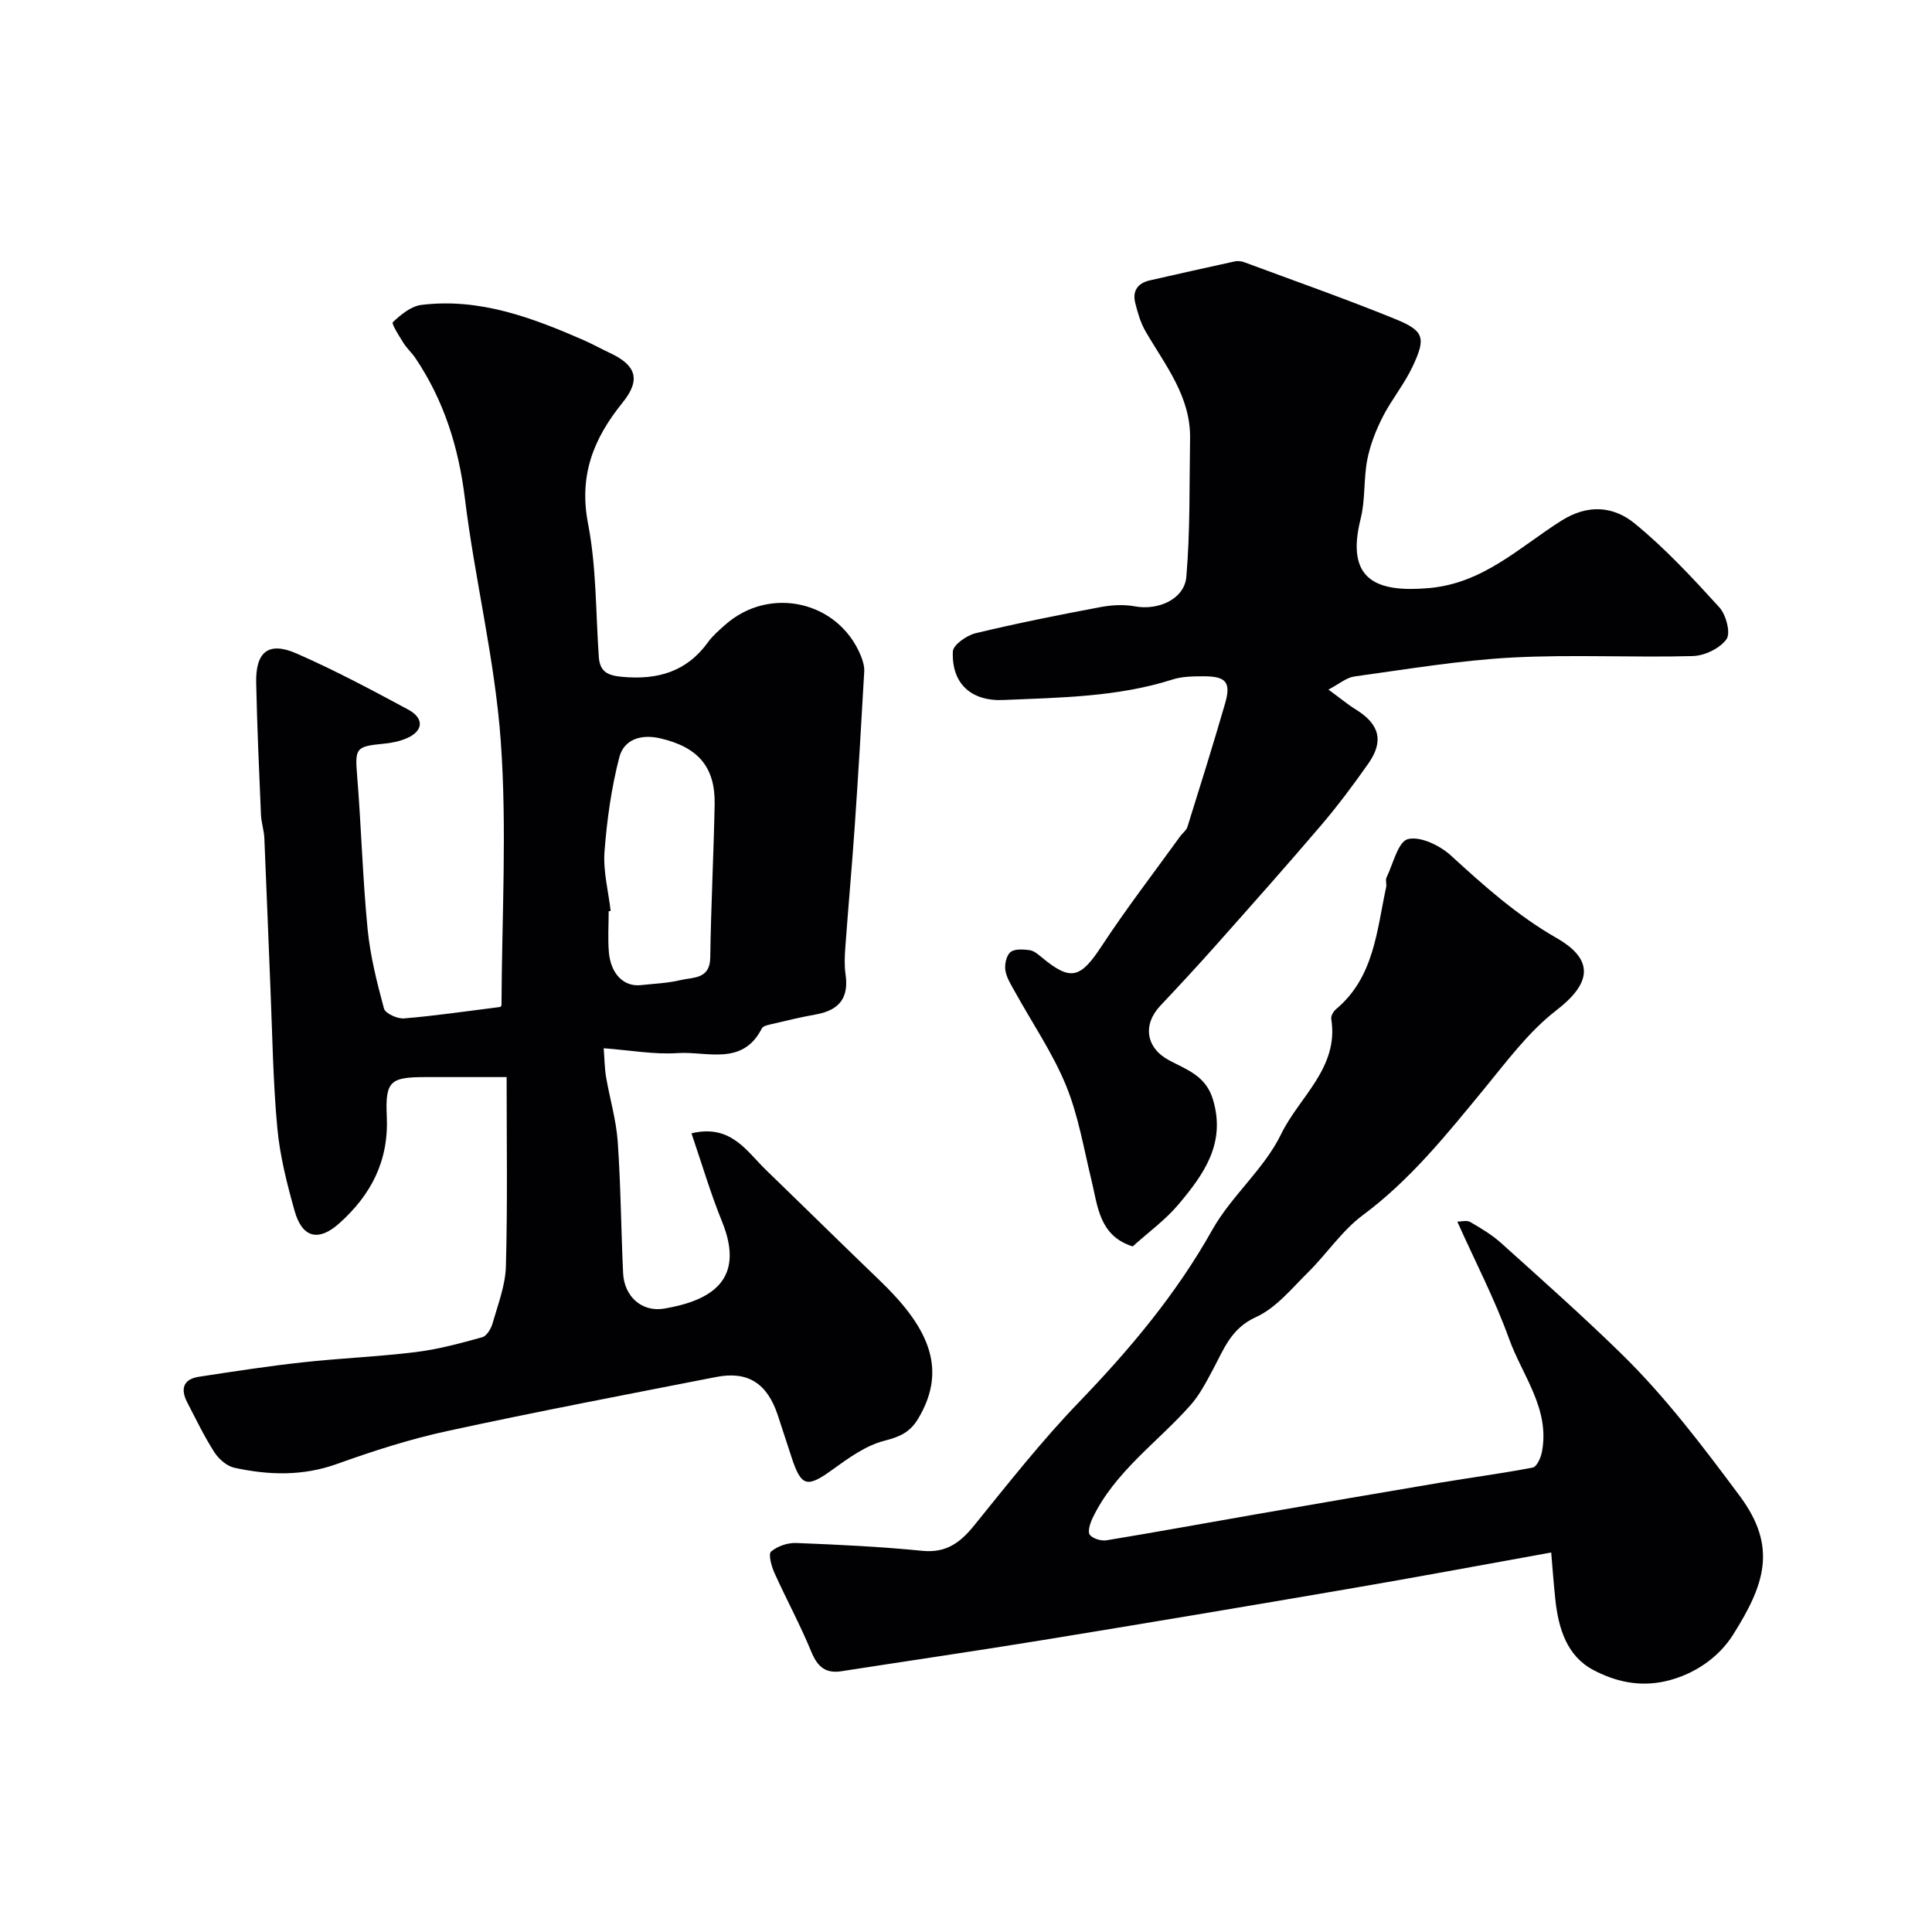
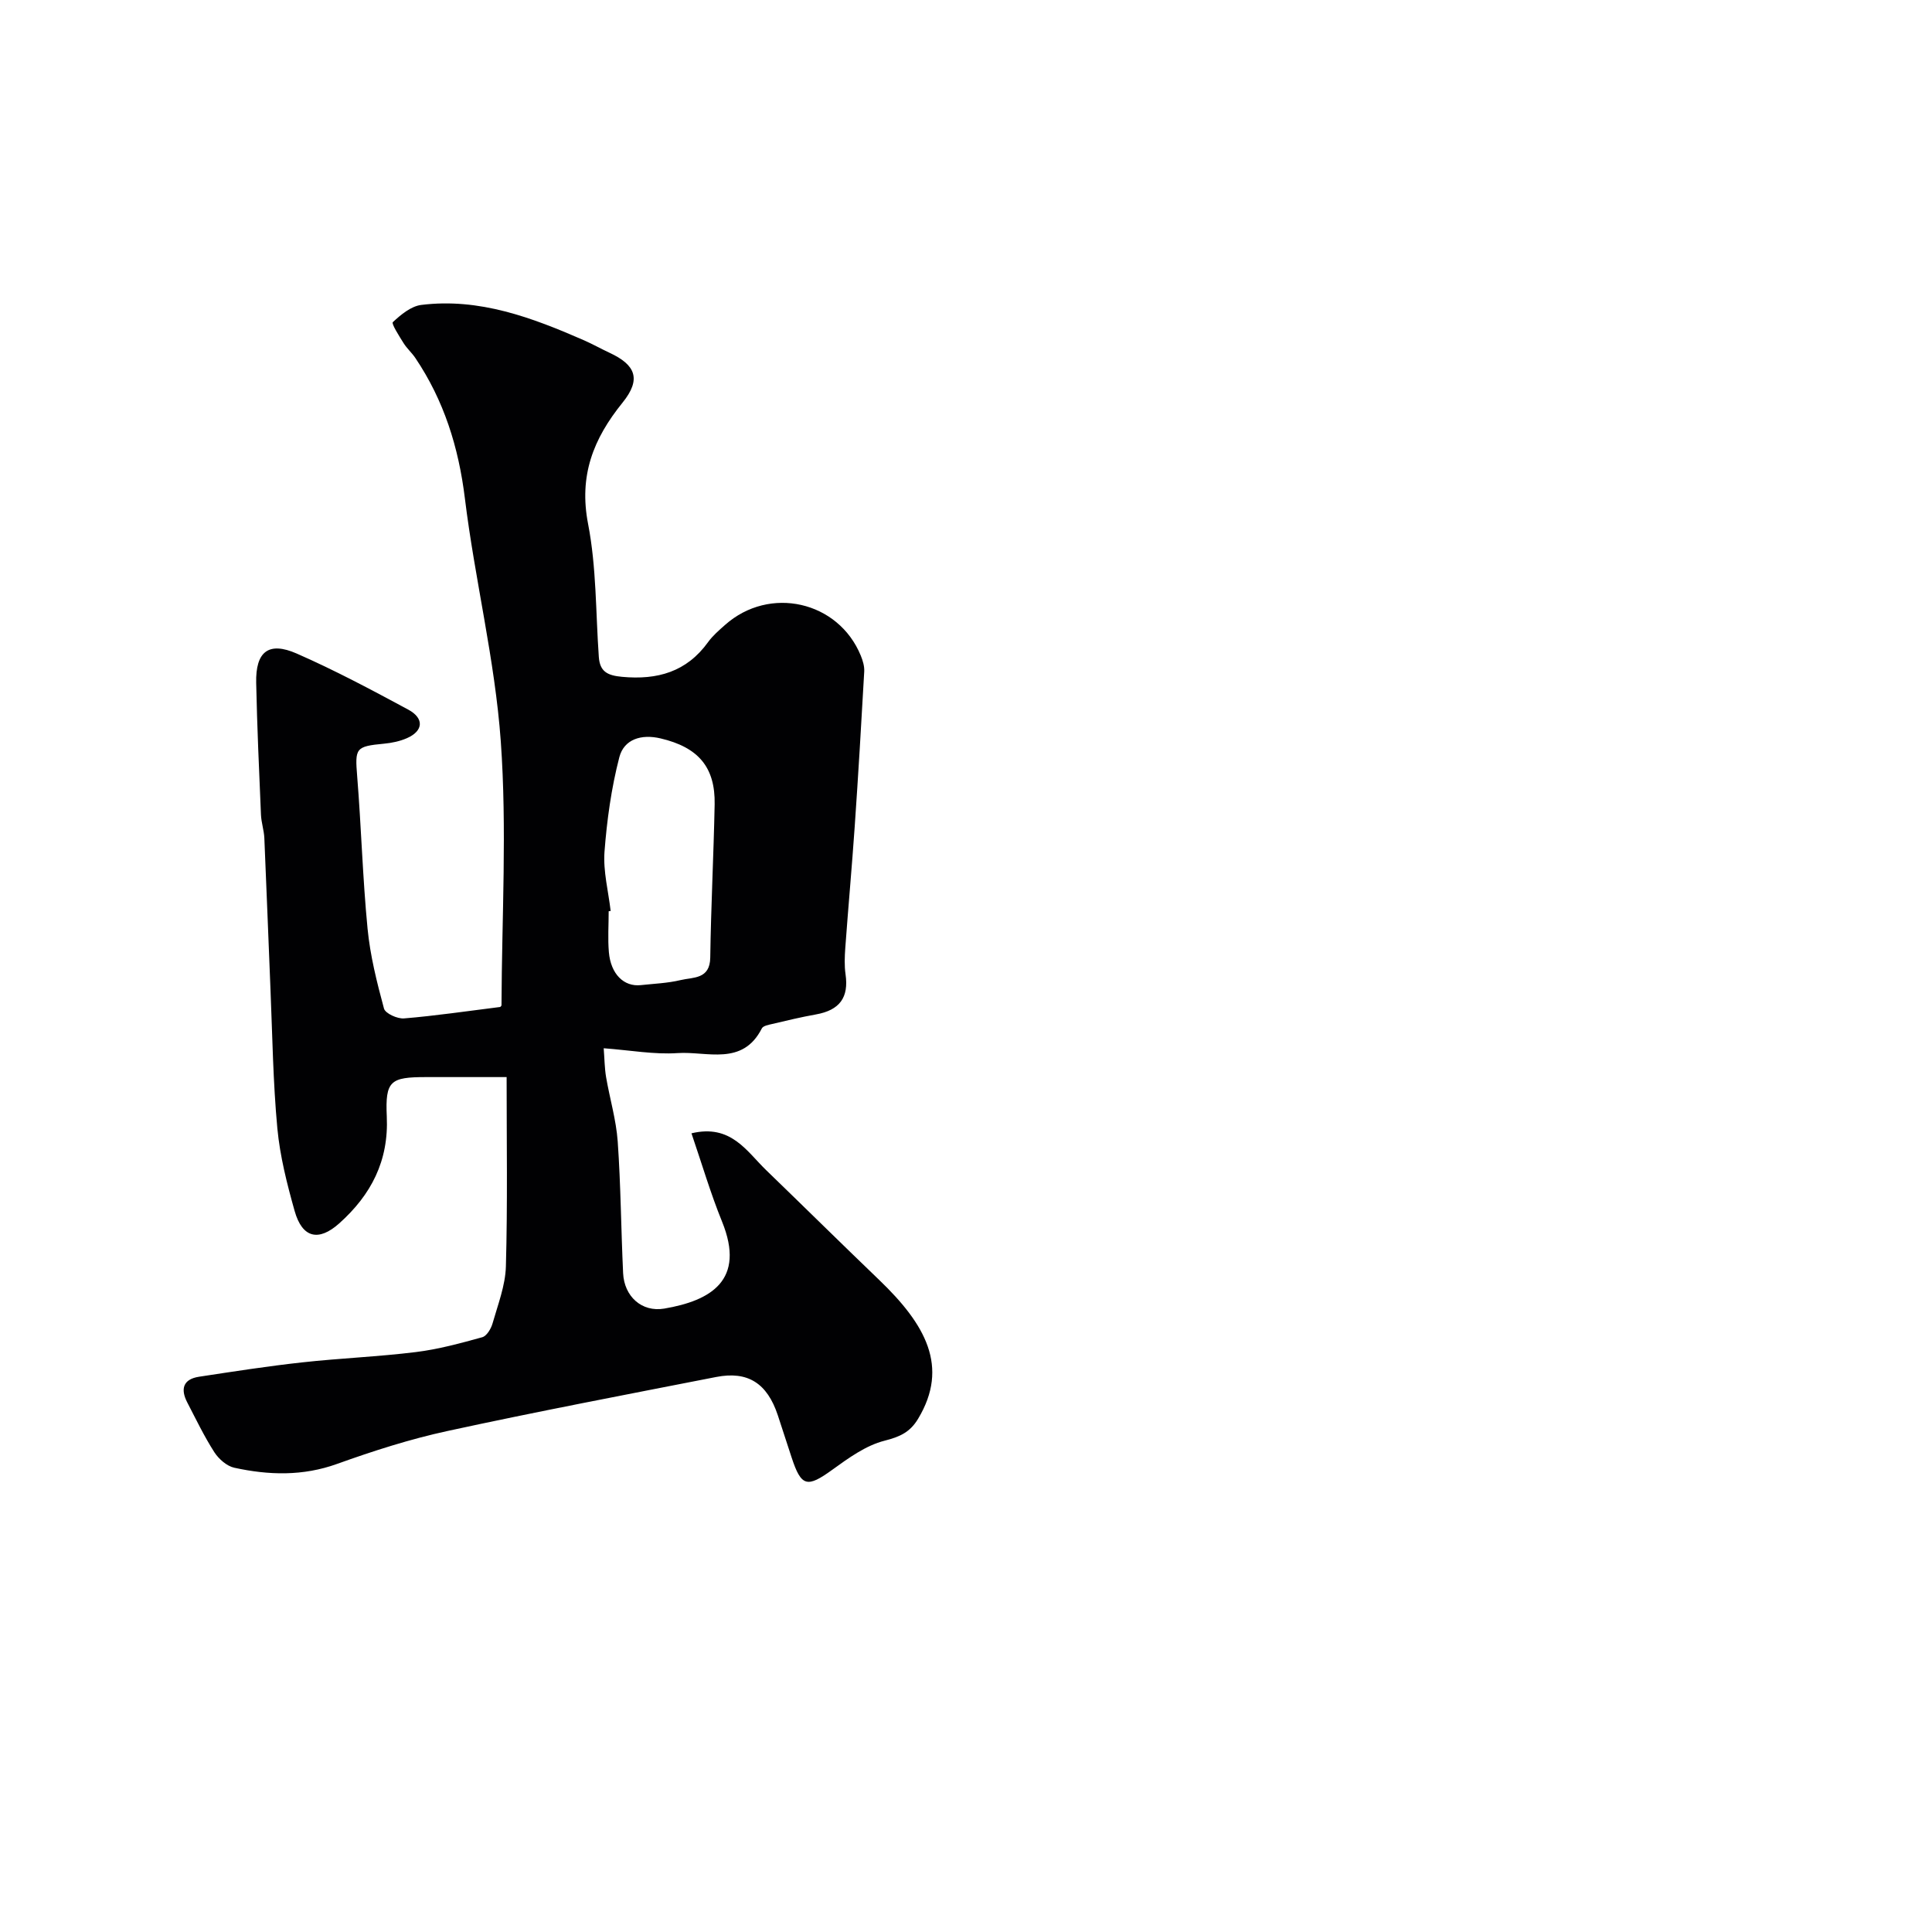
<svg xmlns="http://www.w3.org/2000/svg" enable-background="new 0 0 400 400" viewBox="0 0 400 400">
  <g fill="#010103">
    <path d="m104.89 223c-5.36 0-11.02 0-16.69 0-7.38 0-8.46.76-8.12 8.16.42 9.17-3.23 16.21-9.85 22.13-4.24 3.79-7.64 3.07-9.23-2.57-1.58-5.61-3.04-11.35-3.58-17.13-.89-9.55-1.02-19.16-1.42-28.75-.44-10.44-.81-20.88-1.27-31.31-.07-1.62-.63-3.22-.7-4.85-.39-9.1-.8-18.2-.99-27.3-.14-6.46 2.56-8.63 8.39-6.07 7.88 3.45 15.5 7.52 23.08 11.6 3.37 1.82 3.14 4.43-.26 5.92-1.46.64-3.12.99-4.72 1.14-5.93.56-6.05.91-5.58 6.75.85 10.51 1.13 21.06 2.15 31.55.54 5.58 1.93 11.11 3.4 16.54.28 1.02 2.79 2.16 4.16 2.04 6.53-.54 13.02-1.51 19.85-2.36-.08.09.32-.15.32-.4.07-18.22 1.15-36.51-.15-54.63-1.21-16.85-5.37-33.46-7.43-50.27-1.3-10.6-4.33-20.27-10.26-29.08-.73-1.08-1.75-1.97-2.44-3.08-.9-1.44-2.55-4.02-2.22-4.33 1.66-1.55 3.77-3.31 5.9-3.57 12.01-1.49 22.92 2.62 33.65 7.31 1.8.79 3.52 1.76 5.3 2.59 5.43 2.52 6.64 5.47 2.72 10.32-6.08 7.52-9.08 15.13-7.14 25.14 1.74 8.98 1.57 18.34 2.22 27.53.22 3.04 1.78 3.83 4.81 4.11 7.33.68 13.37-1.02 17.82-7.2.96-1.33 2.27-2.45 3.51-3.55 9.2-8.18 23.47-4.95 28.1 6.37.42 1.03.77 2.2.71 3.28-.6 10.7-1.23 21.39-1.97 32.08-.58 8.37-1.34 16.73-1.95 25.11-.13 1.82-.21 3.7.05 5.49.7 4.81-1.21 7.44-6.14 8.32-3.03.54-6.03 1.26-9.03 1.97-.77.18-1.89.38-2.16.92-4 7.87-11.37 4.7-17.43 5.11-4.85.33-9.79-.59-15.31-1 .17 2.19.18 4.09.49 5.95.76 4.46 2.09 8.86 2.41 13.34.64 9.08.69 18.2 1.12 27.29.23 4.79 3.85 8.11 8.52 7.32 9.55-1.63 16.93-5.81 11.95-18.04-2.37-5.83-4.15-11.9-6.32-18.25 8.18-1.96 11.4 3.7 15.49 7.65 7.82 7.56 15.56 15.2 23.4 22.73 9.55 9.17 14.52 17.93 8.04 28.71-1.67 2.79-3.76 3.74-6.94 4.55-3.88.98-7.47 3.59-10.82 6.01-5.21 3.77-6.43 3.56-8.43-2.52-.96-2.93-1.9-5.86-2.87-8.78-2.2-6.6-6.19-9.18-12.75-7.9-18.54 3.63-37.11 7.16-55.57 11.17-7.77 1.68-15.41 4.13-22.9 6.82-7.13 2.57-14.18 2.35-21.3.8-1.56-.34-3.22-1.81-4.13-3.21-2.11-3.29-3.81-6.84-5.61-10.31-1.43-2.75-.89-4.81 2.43-5.32 7.1-1.08 14.2-2.19 21.33-2.97 7.84-.87 15.74-1.17 23.57-2.14 4.64-.57 9.22-1.82 13.74-3.07.92-.25 1.82-1.75 2.13-2.84 1.11-3.9 2.66-7.86 2.77-11.83.36-12.9.15-25.79.15-39.19zm21.54-34.39c-.14.02-.27.03-.41.05 0 2.82-.2 5.67.04 8.47.39 4.54 3.11 7.21 6.61 6.83 2.75-.3 5.55-.4 8.22-1.04 2.6-.63 6.1-.12 6.16-4.67.15-10.57.7-21.13.91-31.7.15-7.76-3.43-11.84-11.19-13.67-4.01-.95-7.57.18-8.54 3.88-1.66 6.39-2.58 13.05-3.08 19.65-.28 4.01.81 8.13 1.28 12.2z" />
-     <path d="m301.72 252.93c.77 0 1.94-.35 2.67.07 2.25 1.3 4.53 2.67 6.45 4.4 8.35 7.52 16.77 14.99 24.8 22.84 9.18 8.97 16.88 19.17 24.56 29.49 7.89 10.6 5.12 18.41-1.41 28.76-2.85 4.52-7.89 8.22-14.02 9.6-5.48 1.23-10.49.01-14.95-2.37-5.44-2.9-7.17-8.62-7.8-14.52-.36-3.35-.6-6.72-.86-9.77-14.53 2.62-28.29 5.19-42.09 7.55-21.06 3.61-42.14 7.15-63.24 10.59-13.85 2.26-27.75 4.28-41.62 6.44-3.34.52-4.98-.97-6.25-4.06-2.28-5.55-5.17-10.85-7.64-16.34-.61-1.36-1.28-3.85-.68-4.37 1.31-1.12 3.44-1.85 5.2-1.78 8.72.34 17.44.76 26.12 1.62 4.92.49 7.84-1.68 10.72-5.24 7.02-8.66 13.94-17.47 21.66-25.49 10.54-10.94 20.16-22.37 27.65-35.72 3.96-7.05 10.75-12.6 14.24-19.8 3.75-7.75 12.03-13.74 10.39-23.88-.1-.61.46-1.57 1-2.02 7.89-6.61 8.41-16.23 10.37-25.26.14-.64-.19-1.43.07-1.98 1.37-2.84 2.4-7.44 4.43-7.96 2.57-.65 6.64 1.32 8.92 3.41 6.86 6.28 13.68 12.38 21.87 17.07 8 4.58 7.07 9.48-.06 14.97-5.75 4.43-10.26 10.57-14.94 16.26-7.72 9.38-15.25 18.81-25.14 26.16-4.31 3.2-7.42 7.97-11.3 11.8-3.39 3.35-6.64 7.4-10.79 9.28-5.2 2.35-6.67 6.67-8.93 10.88-1.37 2.54-2.72 5.19-4.61 7.33-6.87 7.77-15.74 13.8-20.35 23.51-.49 1.03-1.01 2.76-.52 3.37.65.81 2.35 1.31 3.46 1.13 10.28-1.69 20.53-3.57 30.8-5.36 12.7-2.21 25.4-4.4 38.11-6.54 6.44-1.08 12.92-1.93 19.33-3.16.82-.16 1.65-1.98 1.88-3.15 1.78-8.98-4.06-15.89-6.81-23.58-2.9-8.05-6.89-15.71-10.69-24.18z" />
-     <path d="m275.04 142.77c2.5 1.83 4 3.1 5.65 4.11 4.92 3.04 5.89 6.54 2.6 11.22-3.1 4.41-6.34 8.75-9.84 12.85-7.16 8.39-14.49 16.63-21.82 24.88-3.73 4.2-7.56 8.32-11.41 12.41-3.7 3.93-2.96 8.73 1.82 11.28 3.69 1.97 7.62 3.19 9.1 8.15 2.71 9.1-1.94 15.48-7.11 21.65-2.73 3.25-6.28 5.81-9.52 8.74-6.92-2.2-7.21-8.23-8.53-13.7-1.61-6.61-2.73-13.45-5.3-19.69-2.78-6.75-7-12.9-10.55-19.34-.79-1.42-1.74-2.89-1.98-4.44-.19-1.22.21-3.07 1.06-3.77.87-.71 2.64-.57 3.96-.4.88.12 1.75.85 2.49 1.47 6.03 5.02 8.03 4.39 12.45-2.35 5.1-7.77 10.79-15.15 16.24-22.7.48-.66 1.26-1.2 1.49-1.93 2.66-8.5 5.32-17 7.8-25.56 1.28-4.4.2-5.66-4.52-5.63-2.12.01-4.36.02-6.34.66-11.42 3.64-23.26 3.74-35.04 4.25-6.76.29-10.76-3.49-10.46-10.06.06-1.36 2.85-3.31 4.68-3.76 8.53-2.06 17.15-3.77 25.78-5.4 2.35-.44 4.9-.61 7.22-.17 4.76.89 10.26-1.44 10.66-6.13.81-9.49.61-19.07.77-28.61.15-8.74-5.17-15.21-9.23-22.22-1.03-1.77-1.62-3.85-2.12-5.86-.62-2.47.5-4.1 3.01-4.67 5.86-1.33 11.72-2.65 17.59-3.93.61-.13 1.35-.06 1.94.16 10.46 3.88 21 7.58 31.33 11.79 5.96 2.43 6.36 3.86 3.55 9.83-1.71 3.63-4.35 6.82-6.18 10.4-1.42 2.79-2.6 5.82-3.2 8.87-.78 4.01-.38 8.28-1.37 12.22-3.22 12.8 3.38 15.3 14.11 14.37 11.26-.97 18.78-8.48 27.45-13.96 5.56-3.51 10.84-2.97 15.2.6 6.34 5.19 11.98 11.27 17.51 17.35 1.39 1.53 2.38 5.32 1.47 6.59-1.36 1.9-4.52 3.42-6.96 3.49-12.49.34-25.02-.36-37.48.31-10.92.59-21.77 2.43-32.63 3.92-1.64.24-3.15 1.57-5.34 2.71z" />
+     <path d="m275.04 142.77z" />
  </g>
</svg>